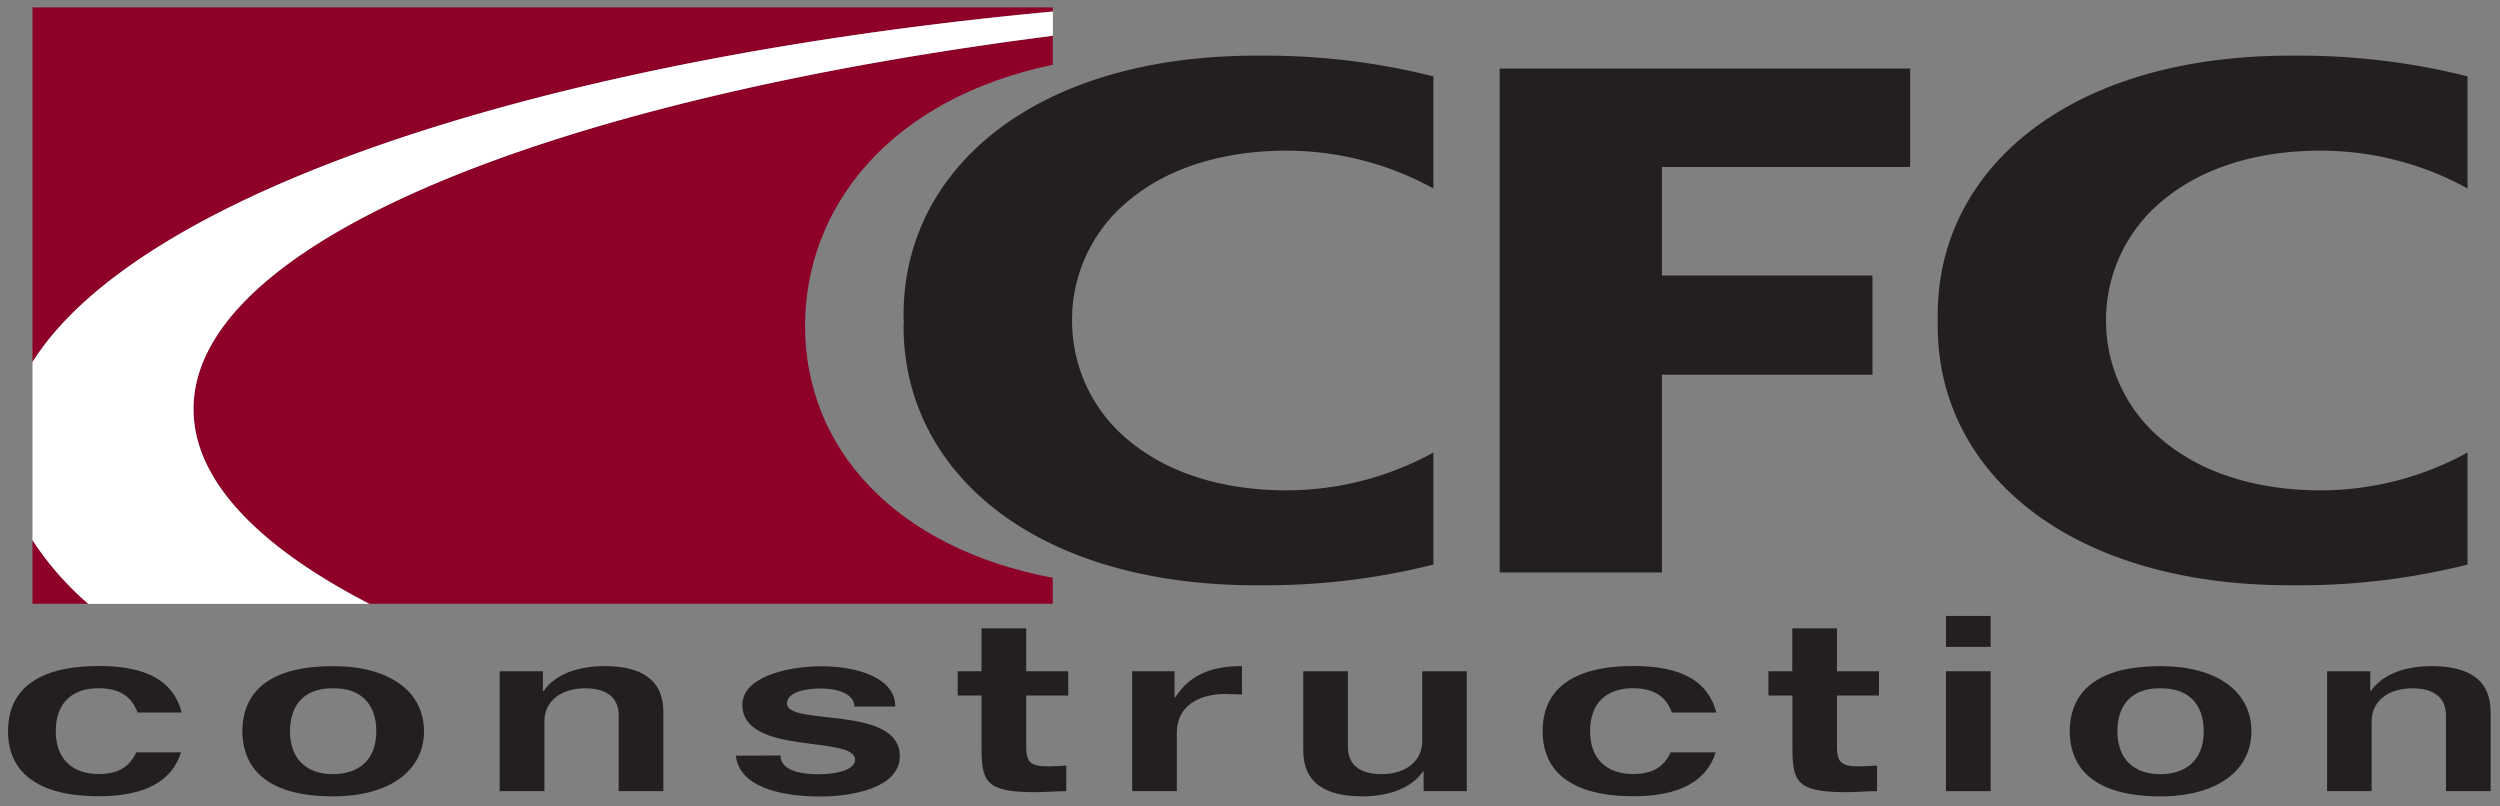
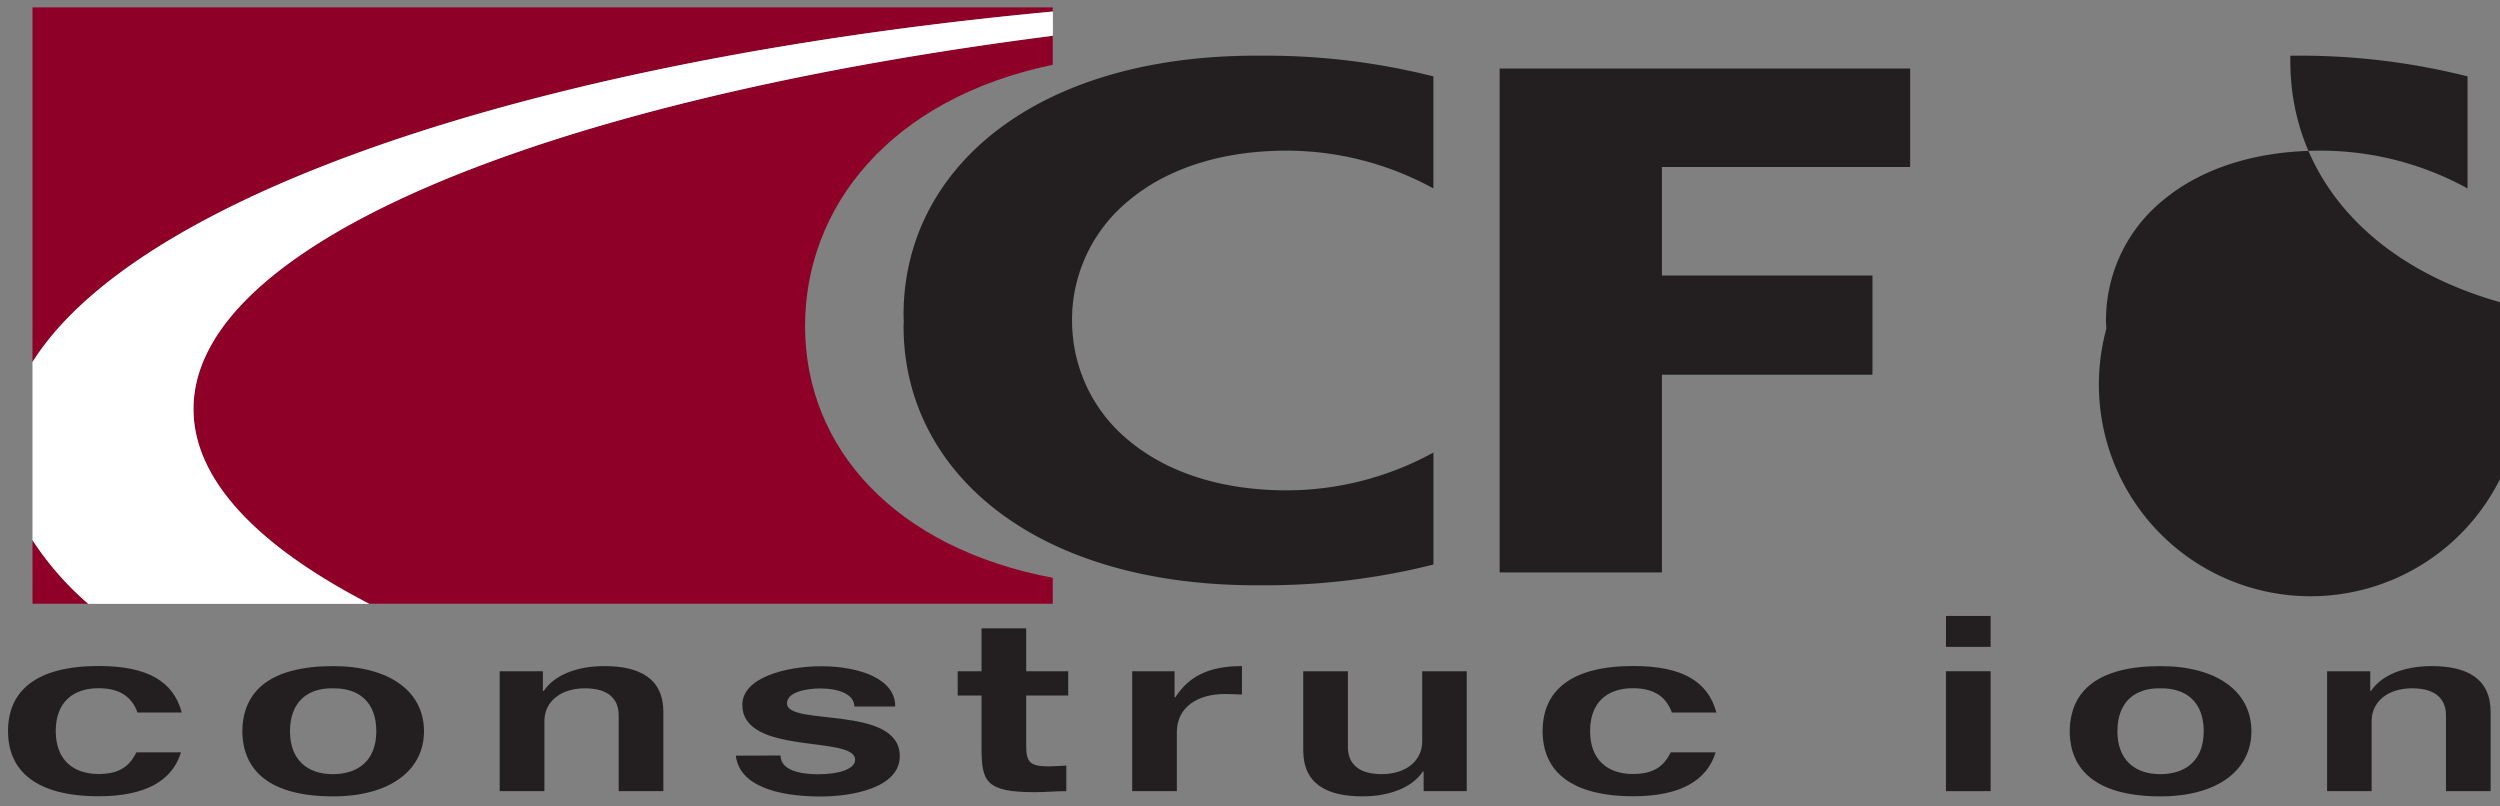
<svg xmlns="http://www.w3.org/2000/svg" id="Layer_1" data-name="Layer 1" viewBox="0 0 800 258">
  <rect x="0" y="0" width="800" height="258" fill="#808080" stroke="none" />
  <defs>
    <style>.cls-1{fill:#8f0028;}.cls-2{fill:#fff;}.cls-3{fill:#231f20;}</style>
  </defs>
  <title>cfc_construction-logo</title>
  <path class="cls-1" d="M336.88,3.69V2.36H10.4V115.85c33.76-53.59,161-96.71,326.48-112.16" />
  <path class="cls-1" d="M10.4,172.8v20.39H28.25A96.23,96.23,0,0,1,10.4,172.8" />
  <path class="cls-1" d="M61.92,130.88c0,22.55,20.38,43.77,56.25,62.31H336.88V184.9c-50.41-9.52-79.26-41.43-79.26-80.56,0-37.85,26.86-72.68,79.26-83.61V11.44c-162.23,20.72-275,66.41-275,119.44" />
  <path class="cls-2" d="M61.92,130.88c0-53,112.73-98.72,275-119.44V3.69C171.36,19.14,44.16,62.26,10.4,115.85v57a96.48,96.48,0,0,0,17.85,20.39h89.92c-35.87-18.54-56.25-39.76-56.25-62.31" />
  <path class="cls-3" d="M44,228c-1.69-4.63-5.21-7.77-12.47-7.77-8,0-13.69,4.3-13.69,13.73,0,9.26,5.69,13.72,13.69,13.72,6.66,0,9.93-2.48,12.11-6.94H57.92c-2.79,9.17-11.51,14.06-26.28,14.06-20,0-29.07-8-29.07-20.84,0-13,9.08-20.84,29.07-20.84,15.5,0,23.86,4.88,26.52,14.88Z" />
  <path class="cls-3" d="M77.55,234c.11-13,9.08-20.84,29.06-20.84,18,0,29.07,8.1,29.07,20.84,0,12.56-11,20.84-29.07,20.84-20,0-28.95-8-29.06-20.84m42.87,0c0-9.43-5.7-13.9-13.93-13.73-8-.17-13.69,4.3-13.69,13.73,0,9.26,5.7,13.73,13.69,13.73,8.23,0,13.93-4.47,13.93-13.73" />
  <path class="cls-3" d="M159.9,253.17V214.8h13.82v6.29H174c3.52-5.21,10.79-7.94,19.38-7.94,11.39,0,18.9,4,18.9,14.72v25.3h-14.3V228.86c0-4.8-2.9-8.6-10.77-8.6s-13,4.3-13,10.5v22.41Z" />
  <path class="cls-3" d="M249.77,241.76c0,4.63,6.06,6,12,6,7.14,0,11.87-1.82,11.87-4.63,0-8-36.09-1.15-36.09-17.61,0-8.77,14.16-12.32,25.19-12.32,12.47,0,23.86,4.13,23.73,12.9H273.4c0-3.81-4.73-5.79-10.9-5.79-4.36,0-10.66,1.07-10.66,4.79,0,7.44,36.09.33,36.09,16.88,0,10.17-15.38,12.9-25.19,12.9-14.53,0-26.05-3.64-27.25-12.9v-.17Z" />
  <path class="cls-3" d="M328.38,201.07V214.8h13.45v7.77H328.38v15.88c0,5.29,1,6.79,7.15,6.79,1.82,0,3.76-.17,5.69-.25v8.18c-3.39,0-6.66.33-10.05.33-15.87,0-17.08-3.47-17.08-14.39V222.57h-7.63V214.8h7.63V201.07Z" />
  <path class="cls-3" d="M362.3,214.8h13.56v8.35h.24c4.24-6.61,10.54-10,21.32-10v9.09c-1.57,0-3.15-.16-5.45-.16-8.48,0-15.38,4-15.38,12.24v18.85H362.3Z" />
  <path class="cls-3" d="M469.36,214.8v38.37h-13.8v-6.28h-.24c-3.52,5.21-10.78,7.94-19.38,7.94-11.39,0-18.9-4-18.9-14.72V214.8h14.29v24.31c0,4.8,2.91,8.61,10.78,8.61s13-4.31,13-10.51V214.8Z" />
  <path class="cls-3" d="M535,228c-1.7-4.63-5.21-7.77-12.48-7.77-8,0-13.69,4.3-13.69,13.73,0,9.26,5.69,13.72,13.69,13.72,6.67,0,9.93-2.48,12.11-6.94H549c-2.79,9.17-11.51,14.06-26.29,14.06-20,0-29.07-8-29.07-20.84,0-13,9.09-20.84,29.07-20.84,15.5,0,23.86,4.88,26.53,14.88Z" />
-   <path class="cls-3" d="M587.82,201.07V214.8h13.45v7.77H587.82v15.88c0,5.29,1,6.79,7.15,6.79,1.81,0,3.76-.17,5.69-.25v8.18c-3.39,0-6.66.33-10,.33-15.86,0-17.08-3.47-17.08-14.39V222.57H565.9V214.8h7.63V201.07Z" />
  <path class="cls-3" d="M622.71,197.1H637V207H622.71ZM637,253.17H622.7V214.8H637Z" />
  <path class="cls-3" d="M662.31,234c.12-13,9.08-20.84,29.07-20.84,18,0,29.07,8.1,29.07,20.84,0,12.56-11,20.84-29.07,20.84-20,0-29-8-29.07-20.84m42.88,0c0-9.43-5.7-13.9-13.93-13.73-8-.17-13.69,4.3-13.69,13.73,0,9.26,5.69,13.73,13.69,13.73,8.23,0,13.93-4.47,13.93-13.73" />
  <path class="cls-3" d="M744.67,253.17V214.8h13.81v6.29h.24c3.52-5.21,10.78-7.94,19.38-7.94,11.39,0,18.9,4,18.9,14.72v25.3H782.71V228.86c0-4.8-2.91-8.6-10.79-8.6s-13,4.3-13,10.5v22.41Z" />
  <polygon class="cls-3" points="531.82 183.18 479.89 183.18 479.89 21.93 611.25 21.93 611.25 53.44 531.82 53.44 531.82 88.16 599.19 88.16 599.19 119.91 531.82 119.91 531.82 183.18" />
-   <path class="cls-3" d="M674,99.77a49.36,49.36,0,0,1,17.85-35.42.71.71,0,0,0,.09-.07c.69-.58,1.41-1.16,2.14-1.71a.75.75,0,0,1,.18-.13c.73-.57,1.49-1.12,2.26-1.65a.05.05,0,0,0,0,0c11.45-7.82,27-12.58,46.13-12.58A97.63,97.63,0,0,1,789.61,60.3V24.44a219.73,219.73,0,0,0-53.05-6.63l-1.16,0-2.49,0c-71,0-112.84,36.32-112.84,82.91,0,.61,0,1.22,0,1.82s0,1.22,0,1.84c0,46.59,41.82,82.91,112.84,82.91l2.49,0,1.16,0a219.73,219.73,0,0,0,53.05-6.63V144.81a97.78,97.78,0,0,1-46.88,12.1c-19.14,0-34.68-4.76-46.13-12.58l0,0c-.77-.53-1.53-1.07-2.26-1.64a.75.75,0,0,1-.18-.13c-.73-.55-1.45-1.13-2.14-1.71a.71.71,0,0,0-.09-.07A49.4,49.4,0,0,1,674,105.33c0-.93-.08-1.85-.08-2.79s0-1.85.08-2.77" />
+   <path class="cls-3" d="M674,99.77a49.36,49.36,0,0,1,17.85-35.42.71.71,0,0,0,.09-.07c.69-.58,1.41-1.16,2.14-1.71a.75.75,0,0,1,.18-.13c.73-.57,1.49-1.12,2.26-1.65a.05.05,0,0,0,0,0c11.45-7.82,27-12.58,46.13-12.58A97.63,97.63,0,0,1,789.61,60.3V24.44a219.73,219.73,0,0,0-53.05-6.63l-1.16,0-2.49,0s0,1.22,0,1.84c0,46.59,41.82,82.91,112.84,82.91l2.49,0,1.16,0a219.73,219.73,0,0,0,53.05-6.63V144.81a97.78,97.78,0,0,1-46.88,12.1c-19.14,0-34.68-4.76-46.13-12.58l0,0c-.77-.53-1.53-1.07-2.26-1.64a.75.75,0,0,1-.18-.13c-.73-.55-1.45-1.13-2.14-1.71a.71.71,0,0,0-.09-.07A49.4,49.4,0,0,1,674,105.33c0-.93-.08-1.85-.08-2.79s0-1.85.08-2.77" />
  <path class="cls-3" d="M343.11,99.77A49.36,49.36,0,0,1,361,64.35l.09-.07c.69-.58,1.41-1.16,2.13-1.71l.18-.13q1.11-.86,2.28-1.65l0,0c11.45-7.82,27-12.58,46.14-12.58A97.67,97.67,0,0,1,458.68,60.3V24.44a219.87,219.87,0,0,0-53.05-6.63l-1.16,0-2.48,0c-71,0-112.85,36.32-112.85,82.91,0,.61,0,1.22.05,1.82s-.05,1.22-.05,1.84C289.14,151,331,187.29,402,187.29l2.48,0,1.16,0a219.87,219.87,0,0,0,53.05-6.63V144.81a97.82,97.82,0,0,1-46.88,12.1c-19.14,0-34.69-4.76-46.14-12.58l0,0c-.78-.53-1.54-1.07-2.28-1.64l-.18-.13c-.72-.55-1.44-1.13-2.13-1.71l-.09-.07a49.4,49.4,0,0,1-17.85-35.42c-.05-.93-.08-1.85-.08-2.79s0-1.85.08-2.77" />
</svg>